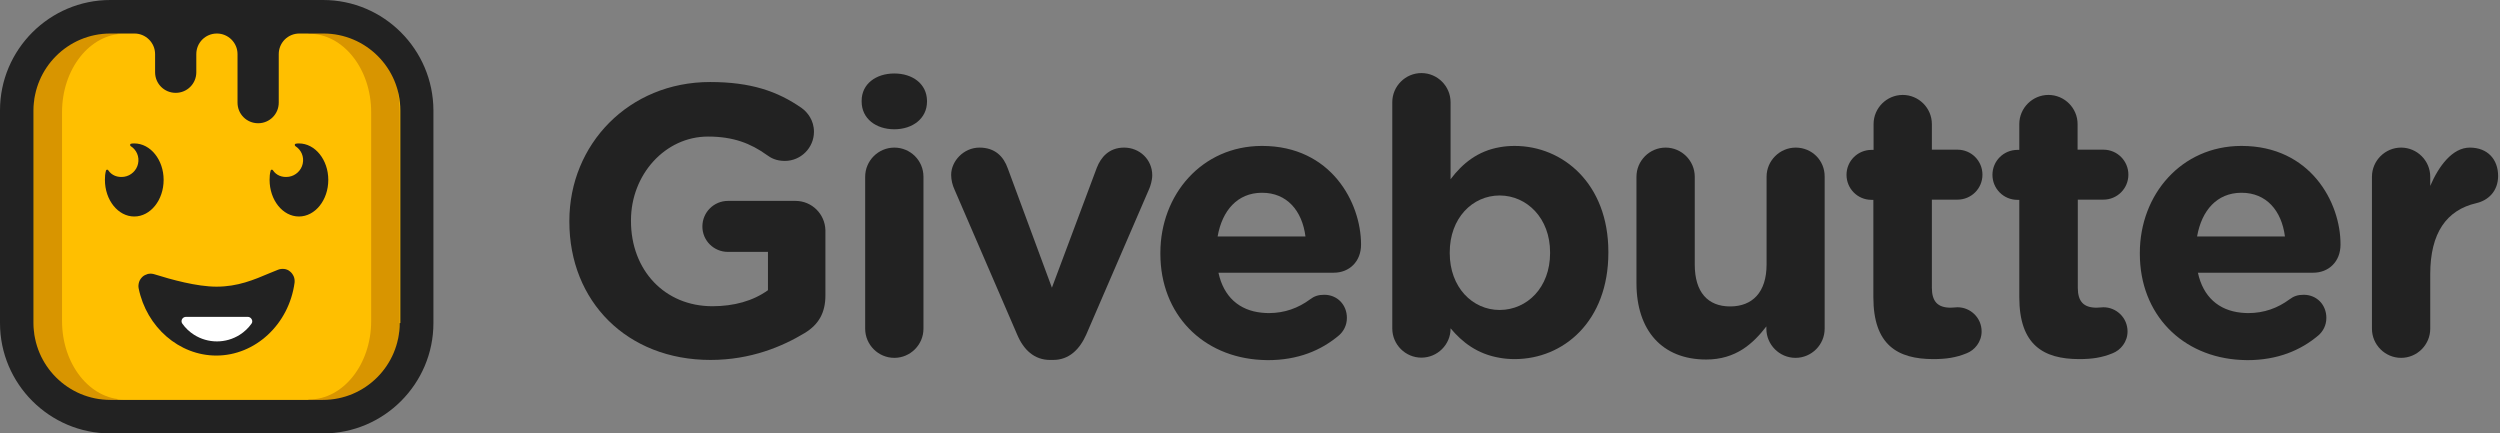
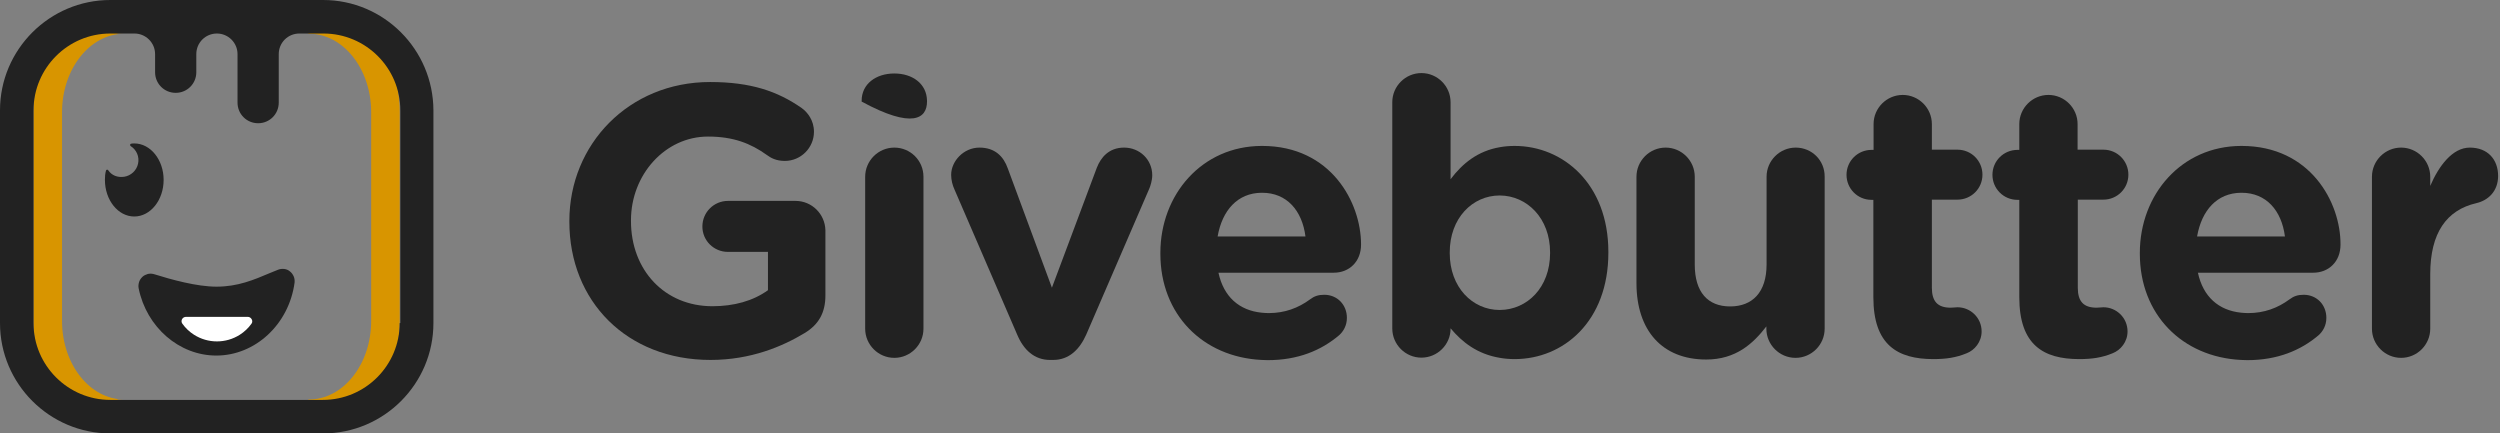
<svg xmlns="http://www.w3.org/2000/svg" width="277" height="48" viewBox="0 0 277 48" fill="none">
  <rect x="0" y="0" width="277" height="48" fill="#808080" stroke="none" />
  <g clip-path="url(#clip0_8570_450)">
-     <path d="M35.636 1.199H12.386C6.205 1.199 1.199 6.205 1.199 12.386V35.637C1.199 41.818 6.205 46.824 12.386 46.824H35.636C41.818 46.824 46.823 41.818 46.823 35.637V12.386C46.823 6.205 41.818 1.199 35.636 1.199Z" fill="#FFBF00" />
    <path d="M34.16 44.263H34.229C38.035 44.263 41.126 40.365 41.126 35.568V12.432C41.126 7.635 38.035 3.737 34.229 3.737H34.16L34.99 0.784H35.06C40.157 0.784 44.286 5.997 44.286 12.432V35.59C44.286 42.026 40.157 47.239 35.06 47.239H34.99L34.16 44.263Z" fill="#D89500" />
    <path d="M13.009 44.263H13.771C9.965 44.263 6.874 40.365 6.874 35.568V12.432C6.874 7.635 9.965 3.737 13.771 3.737H13.009V0.784H12.94C7.843 0.784 3.714 5.997 3.714 12.432V35.59C3.714 42.026 7.843 47.239 12.94 47.239H13.009V44.263Z" fill="#D89500" />
    <path d="M23.965 39.396C19.86 39.396 16.238 36.26 15.362 31.946C15.316 31.715 15.339 31.485 15.408 31.254C15.477 31.023 15.616 30.839 15.777 30.677C15.938 30.516 16.169 30.424 16.377 30.355C16.607 30.308 16.838 30.308 17.069 30.378C18.983 30.977 21.797 31.762 23.988 31.762C26.341 31.762 28.094 31.023 29.939 30.239C30.216 30.124 30.516 30.009 30.793 29.893C31 29.801 31.254 29.778 31.485 29.801C31.716 29.824 31.946 29.916 32.131 30.078C32.315 30.216 32.454 30.424 32.546 30.631C32.638 30.839 32.661 31.093 32.638 31.323C32.015 35.937 28.279 39.396 23.965 39.396Z" fill="#222222" />
    <path d="M27.448 35.106C27.84 35.106 28.094 35.568 27.863 35.867C27.517 36.352 27.079 36.767 26.572 37.09C25.811 37.574 24.934 37.828 24.035 37.828C23.135 37.828 22.259 37.574 21.497 37.09C20.99 36.767 20.552 36.352 20.206 35.867C19.975 35.544 20.206 35.106 20.621 35.106H27.448Z" fill="white" />
    <path d="M35.798 0H12.225C5.49 0 0 5.49 0 12.225V35.798C0 42.533 5.49 48.023 12.225 48.023H35.798C42.533 48.023 48.023 42.533 48.023 35.798V12.225C48 5.49 42.533 0 35.798 0ZM44.286 35.798C44.286 40.48 40.48 44.309 35.775 44.309H12.225C7.543 44.309 3.714 40.504 3.714 35.798V12.225C3.714 7.543 7.519 3.714 12.225 3.714H14.9C16.146 3.714 17.184 4.729 17.184 5.997V8.004C17.184 9.272 18.199 10.287 19.468 10.287C20.736 10.287 21.751 9.272 21.751 8.004V5.997C21.751 4.729 22.766 3.714 24.035 3.714C25.28 3.714 26.318 4.729 26.318 5.997V11.371C26.318 12.64 27.333 13.655 28.602 13.655C29.87 13.655 30.885 12.64 30.885 11.371V5.997C30.885 4.729 31.9 3.714 33.169 3.714H35.844C40.527 3.714 44.356 7.519 44.356 12.225V35.798H44.286Z" fill="#222222" />
-     <path d="M33.122 15.892C33.03 15.892 32.915 15.892 32.822 15.915H32.8C32.776 15.915 32.753 15.938 32.73 15.938C32.684 15.961 32.661 16.008 32.661 16.054C32.661 16.1 32.684 16.146 32.707 16.169C32.707 16.169 32.707 16.169 32.73 16.192C33.353 16.584 33.722 17.346 33.538 18.153C33.376 18.891 32.753 19.468 32.015 19.583C31.254 19.698 30.608 19.421 30.239 18.868C30.239 18.868 30.193 18.799 30.124 18.799C30.009 18.799 29.985 18.914 29.985 18.914C29.893 19.26 29.87 19.56 29.87 19.929C29.87 22.166 31.323 23.988 33.122 23.988C34.922 23.988 36.375 22.166 36.375 19.929C36.375 17.715 34.922 15.892 33.122 15.892Z" fill="#222222" />
    <path d="M14.877 15.892C14.785 15.892 14.67 15.892 14.577 15.915H14.554C14.531 15.915 14.508 15.938 14.485 15.938C14.439 15.961 14.416 16.008 14.416 16.054C14.416 16.1 14.439 16.146 14.462 16.169C14.462 16.169 14.462 16.169 14.485 16.192C15.108 16.584 15.477 17.346 15.293 18.153C15.131 18.891 14.508 19.468 13.77 19.583C13.009 19.698 12.363 19.421 11.994 18.868C11.994 18.868 11.948 18.799 11.879 18.799C11.763 18.799 11.74 18.914 11.74 18.914C11.648 19.26 11.625 19.56 11.625 19.929C11.625 22.166 13.078 23.988 14.877 23.988C16.676 23.988 18.13 22.166 18.13 19.929C18.13 17.715 16.676 15.892 14.877 15.892Z" fill="#222222" />
    <path d="M124.555 16.354C122.849 16.354 121.972 17.461 121.534 18.568L116.552 31.877L111.662 18.66C111.2 17.346 110.255 16.354 108.525 16.354C106.772 16.354 105.388 17.853 105.388 19.375C105.388 19.975 105.549 20.529 105.734 20.944L112.7 37.067C113.415 38.774 114.614 39.881 116.344 39.881H116.69C118.443 39.881 119.619 38.727 120.357 37.067L127.323 20.944C127.462 20.644 127.669 19.975 127.669 19.421C127.669 17.668 126.262 16.354 124.555 16.354Z" fill="#222222" />
    <path d="M233.057 22.12C234.579 22.12 235.825 20.898 235.825 19.352C235.825 17.83 234.602 16.584 233.057 16.584H230.197V13.747C230.197 11.971 228.743 10.518 226.967 10.518C225.191 10.518 223.738 11.971 223.738 13.747V16.607H223.531C222.008 16.607 220.763 17.83 220.763 19.375C220.763 20.898 221.985 22.143 223.531 22.143H223.738V32.938C223.738 38.22 226.414 39.788 230.381 39.788C231.788 39.788 232.895 39.627 234.072 39.143C234.971 38.797 235.732 37.874 235.732 36.721C235.732 35.221 234.51 34.045 233.057 34.045C232.918 34.045 232.503 34.091 232.296 34.091C230.842 34.091 230.22 33.376 230.22 31.877V22.12H233.057Z" fill="#222222" />
    <path d="M99.091 16.354C97.314 16.354 95.861 17.807 95.861 19.583V36.421C95.861 38.197 97.314 39.65 99.091 39.65C100.867 39.65 102.32 38.197 102.32 36.421V19.583C102.32 17.784 100.867 16.354 99.091 16.354Z" fill="#222222" />
    <path d="M88.135 22.259H80.661C79.093 22.259 77.824 23.527 77.824 25.096C77.824 26.664 79.093 27.91 80.661 27.91H85.09V32.154C83.429 33.353 81.307 33.93 78.931 33.93C73.649 33.93 69.912 29.939 69.912 24.496V24.404C69.912 19.352 73.695 15.131 78.447 15.131C81.261 15.131 83.175 15.892 84.951 17.161C85.413 17.507 86.012 17.83 86.958 17.83C88.734 17.83 90.187 16.377 90.187 14.601C90.187 13.332 89.472 12.432 88.826 11.971C86.151 10.103 83.175 9.088 78.677 9.088C69.659 9.088 63.085 16.008 63.085 24.473V24.565C63.085 33.376 69.451 39.881 78.724 39.881C83.198 39.881 86.704 38.382 89.149 36.905C90.718 35.96 91.456 34.645 91.456 32.73V25.511C91.41 23.712 89.957 22.259 88.135 22.259Z" fill="#222222" />
    <path d="M273.653 16.354C271.739 16.354 270.217 18.383 269.271 20.598V19.583C269.271 17.807 267.818 16.354 266.042 16.354C264.266 16.354 262.812 17.807 262.812 19.583V36.421C262.812 38.197 264.266 39.65 266.042 39.65C267.818 39.65 269.271 38.197 269.271 36.421V30.378C269.271 25.788 271.093 23.273 274.368 22.512C275.683 22.212 276.79 21.198 276.79 19.491C276.79 17.668 275.637 16.354 273.653 16.354Z" fill="#222222" />
-     <path d="M99.091 8.142C97.061 8.142 95.47 9.296 95.47 11.164V11.256C95.47 13.124 97.038 14.324 99.091 14.324C101.121 14.324 102.712 13.124 102.712 11.256V11.164C102.689 9.296 101.121 8.142 99.091 8.142Z" fill="#222222" />
+     <path d="M99.091 8.142C97.061 8.142 95.47 9.296 95.47 11.164V11.256C101.121 14.324 102.712 13.124 102.712 11.256V11.164C102.689 9.296 101.121 8.142 99.091 8.142Z" fill="#222222" />
    <path d="M198.966 16.354C197.19 16.354 195.736 17.807 195.736 19.583V29.317C195.736 32.384 194.168 33.953 191.7 33.953C189.232 33.953 187.779 32.384 187.779 29.317V19.583C187.779 17.807 186.326 16.354 184.55 16.354C182.773 16.354 181.32 17.807 181.32 19.583V31.369C181.32 36.605 184.157 39.835 189.047 39.835C192.323 39.835 194.237 38.082 195.713 36.167V36.421C195.713 38.197 197.167 39.65 198.943 39.65C200.719 39.65 202.172 38.197 202.172 36.421V19.583C202.195 17.784 200.765 16.354 198.966 16.354Z" fill="#222222" />
    <path d="M216.888 22.12C218.41 22.12 219.656 20.898 219.656 19.352C219.656 17.83 218.433 16.584 216.888 16.584H214.051V13.747C214.051 11.971 212.598 10.518 210.822 10.518C209.045 10.518 207.592 11.971 207.592 13.747V16.607H207.362C205.839 16.607 204.594 17.83 204.594 19.375C204.594 20.898 205.816 22.143 207.362 22.143H207.569V32.938C207.569 38.22 210.245 39.788 214.212 39.788C215.619 39.788 216.726 39.627 217.903 39.143C218.802 38.797 219.563 37.874 219.563 36.721C219.563 35.221 218.341 34.045 216.888 34.045C216.749 34.045 216.334 34.091 216.127 34.091C214.674 34.091 214.051 33.376 214.051 31.877V22.12H216.888Z" fill="#222222" />
    <path d="M248.373 16.169C248.35 16.169 248.327 16.169 248.304 16.169C241.707 16.192 237.094 21.543 237.094 28.025V28.117C237.094 34.852 241.799 39.558 248.304 39.881C248.534 39.881 248.765 39.904 248.996 39.904C252.317 39.904 254.901 38.843 256.907 37.136C257.369 36.721 257.761 36.075 257.761 35.221C257.761 33.768 256.7 32.661 255.247 32.661C254.578 32.661 254.139 32.823 253.678 33.169C252.363 34.137 250.864 34.691 249.088 34.691C248.811 34.691 248.557 34.668 248.304 34.645C245.836 34.391 244.106 32.892 243.529 30.216H248.304H256.308C258.014 30.216 259.329 28.994 259.329 27.102C259.352 22.42 255.985 16.169 248.373 16.169ZM248.304 26.203H243.437C243.944 23.296 245.651 21.382 248.304 21.359C248.327 21.359 248.35 21.359 248.373 21.359C251.095 21.359 252.802 23.32 253.171 26.203H248.304Z" fill="#222222" />
    <path d="M167.827 16.169C167.251 16.169 166.697 16.215 166.19 16.308C163.745 16.723 162.038 18.107 160.723 19.86V11.325C160.723 9.549 159.27 8.096 157.494 8.096C155.718 8.096 154.265 9.549 154.265 11.325V36.398C154.265 38.174 155.718 39.627 157.494 39.627C159.27 39.627 160.723 38.174 160.723 36.421V36.375C161.992 37.897 163.676 39.235 166.19 39.65C166.697 39.742 167.251 39.788 167.827 39.788C173.225 39.788 178.207 35.614 178.207 28.002V27.91C178.207 20.344 173.156 16.169 167.827 16.169ZM171.749 28.048C171.749 31.854 169.211 34.322 166.19 34.345H166.167C163.145 34.345 160.631 31.831 160.631 28.048V27.956C160.631 24.173 163.145 21.659 166.167 21.659H166.19C169.188 21.682 171.749 24.173 171.749 27.956V28.048Z" fill="#222222" />
    <path d="M139.849 16.169C139.825 16.169 139.802 16.169 139.779 16.169C133.182 16.192 128.569 21.543 128.569 28.025V28.117C128.569 34.852 133.275 39.558 139.779 39.881C140.01 39.881 140.241 39.904 140.471 39.904C143.793 39.904 146.376 38.843 148.383 37.136C148.844 36.721 149.236 36.075 149.236 35.221C149.236 33.768 148.175 32.661 146.722 32.661C146.053 32.661 145.615 32.823 145.154 33.169C143.839 34.137 142.34 34.691 140.564 34.691C140.287 34.691 140.033 34.668 139.779 34.645C137.311 34.391 135.581 32.892 135.005 30.216H139.779H147.783C149.49 30.216 150.805 28.994 150.805 27.102C150.805 22.42 147.46 16.169 139.849 16.169ZM139.779 26.203H134.912C135.42 23.296 137.127 21.382 139.779 21.359C139.802 21.359 139.825 21.359 139.849 21.359C142.57 21.359 144.277 23.32 144.646 26.203H139.779Z" fill="#222222" />
  </g>
  <defs>
    <clipPath id="clip0_8570_450">
      <rect width="276.79" height="48" fill="white" />
    </clipPath>
  </defs>
</svg>